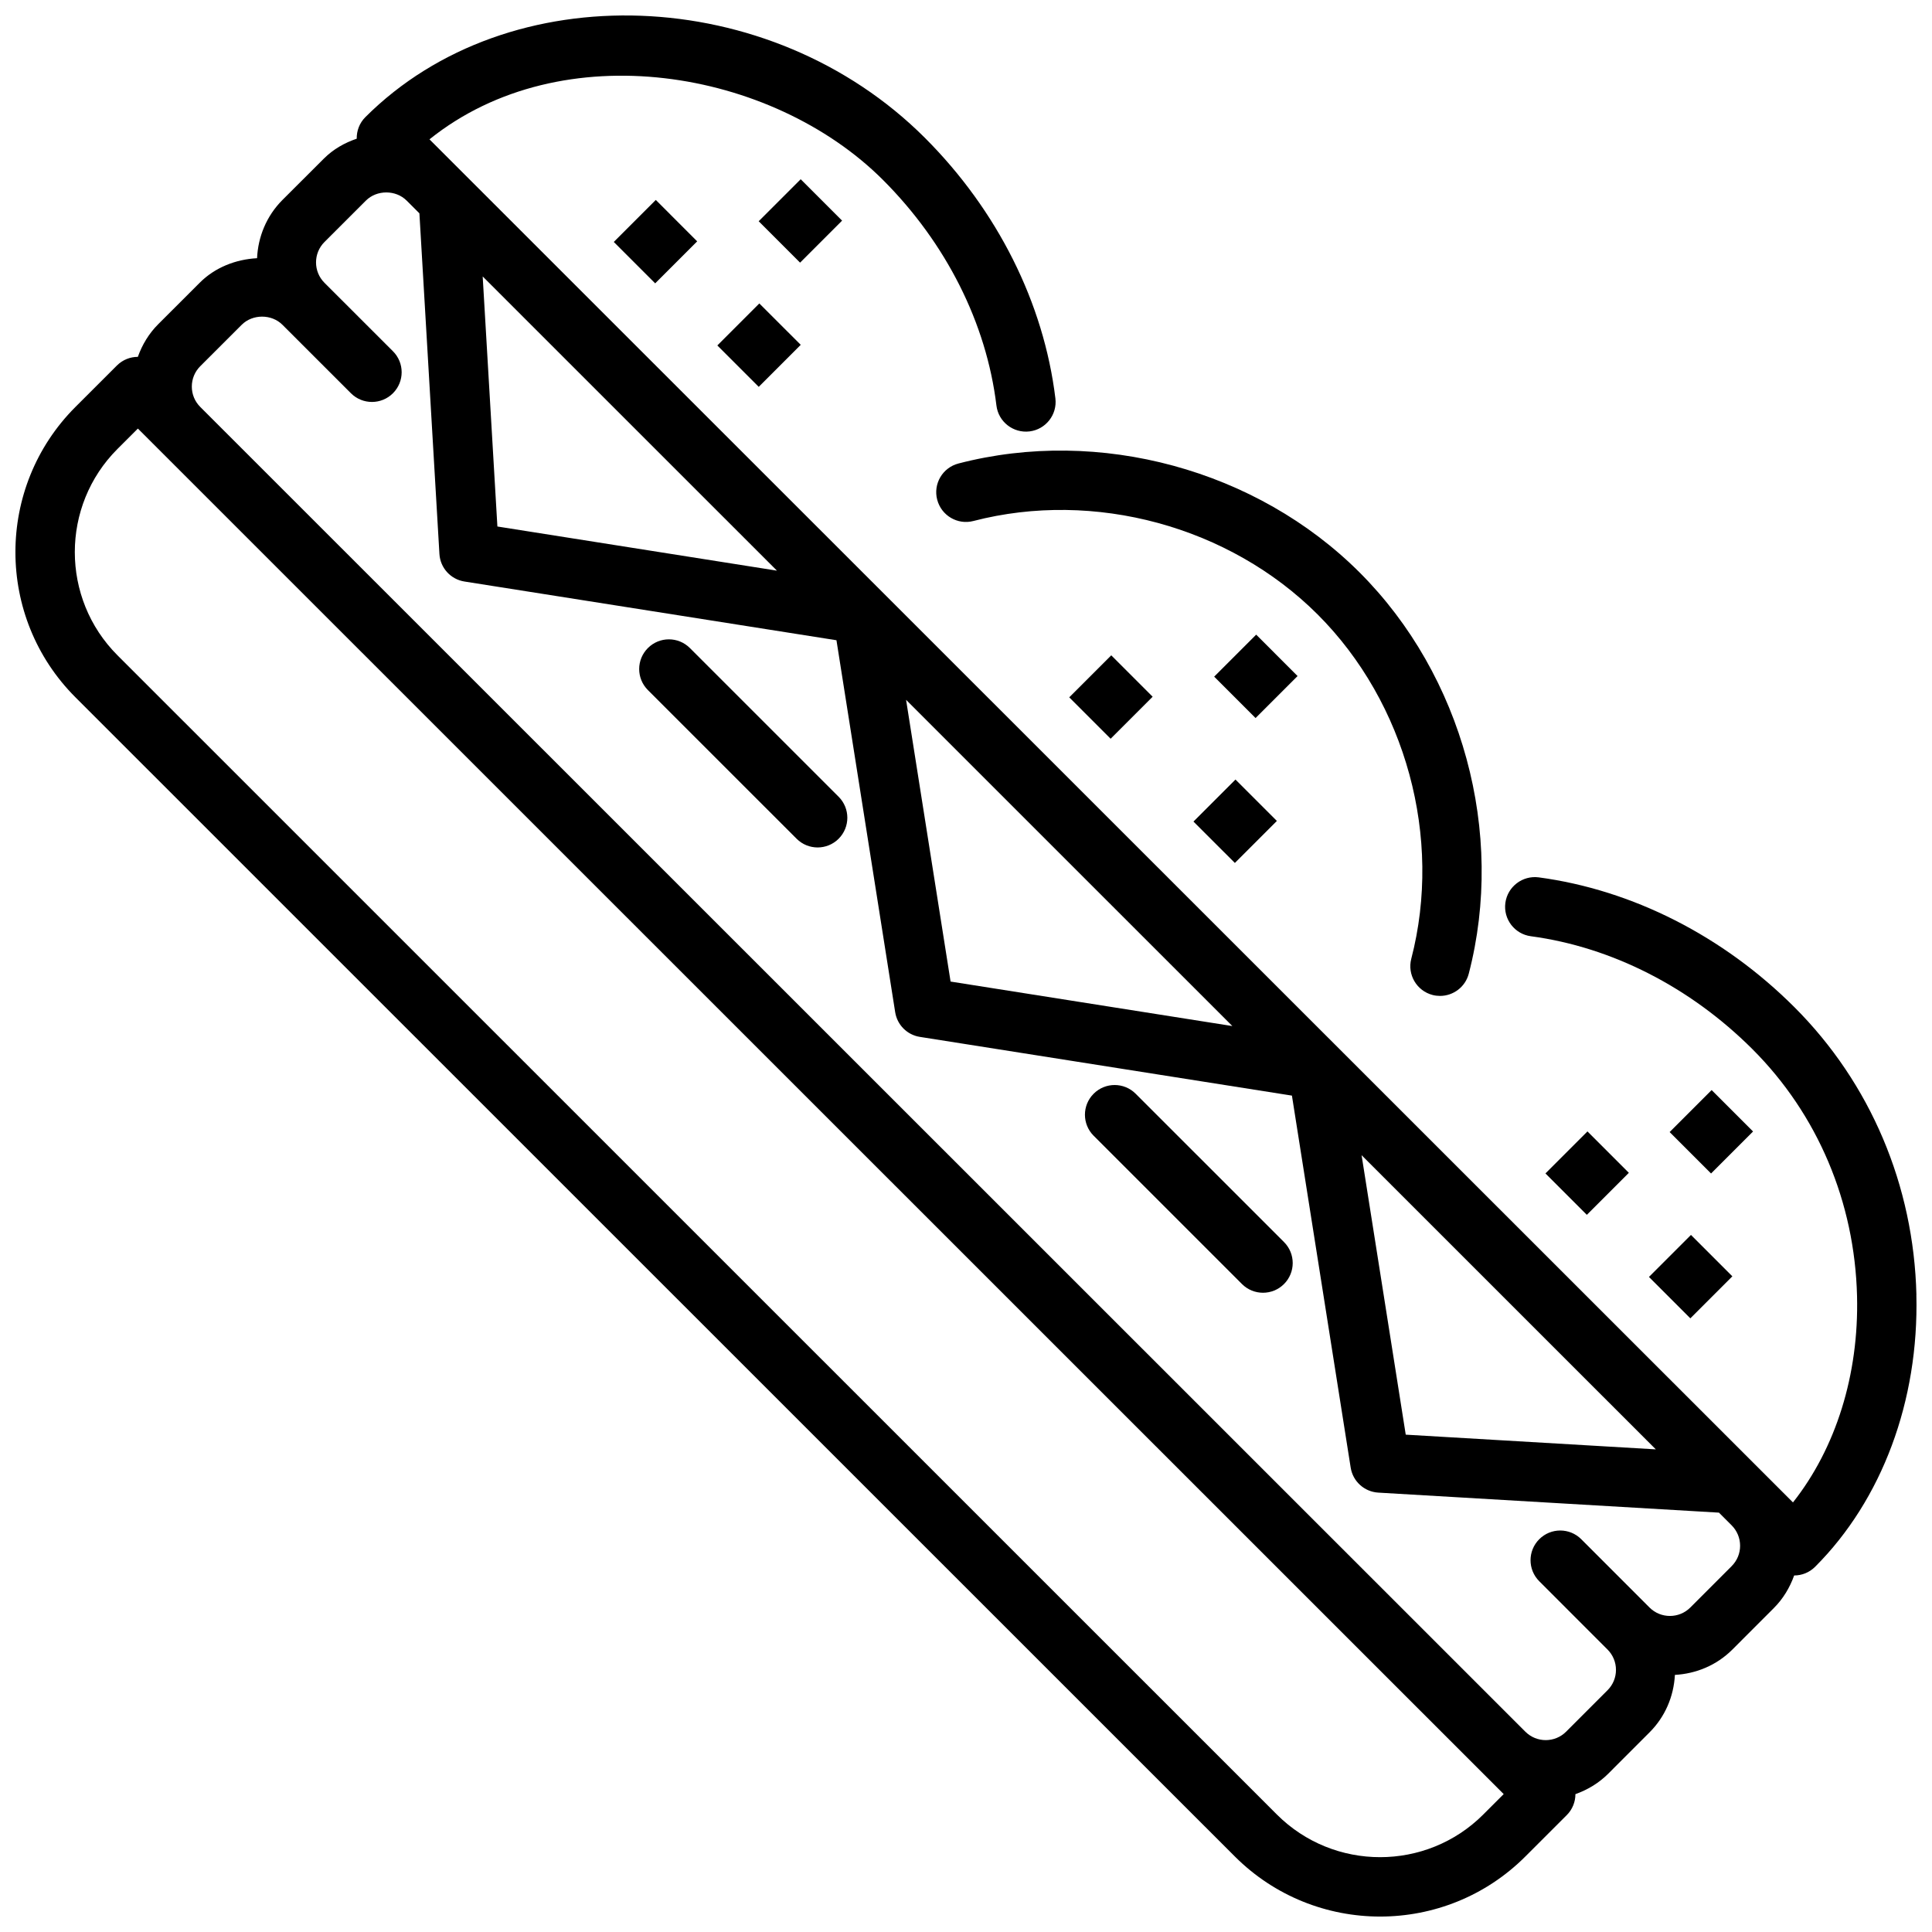
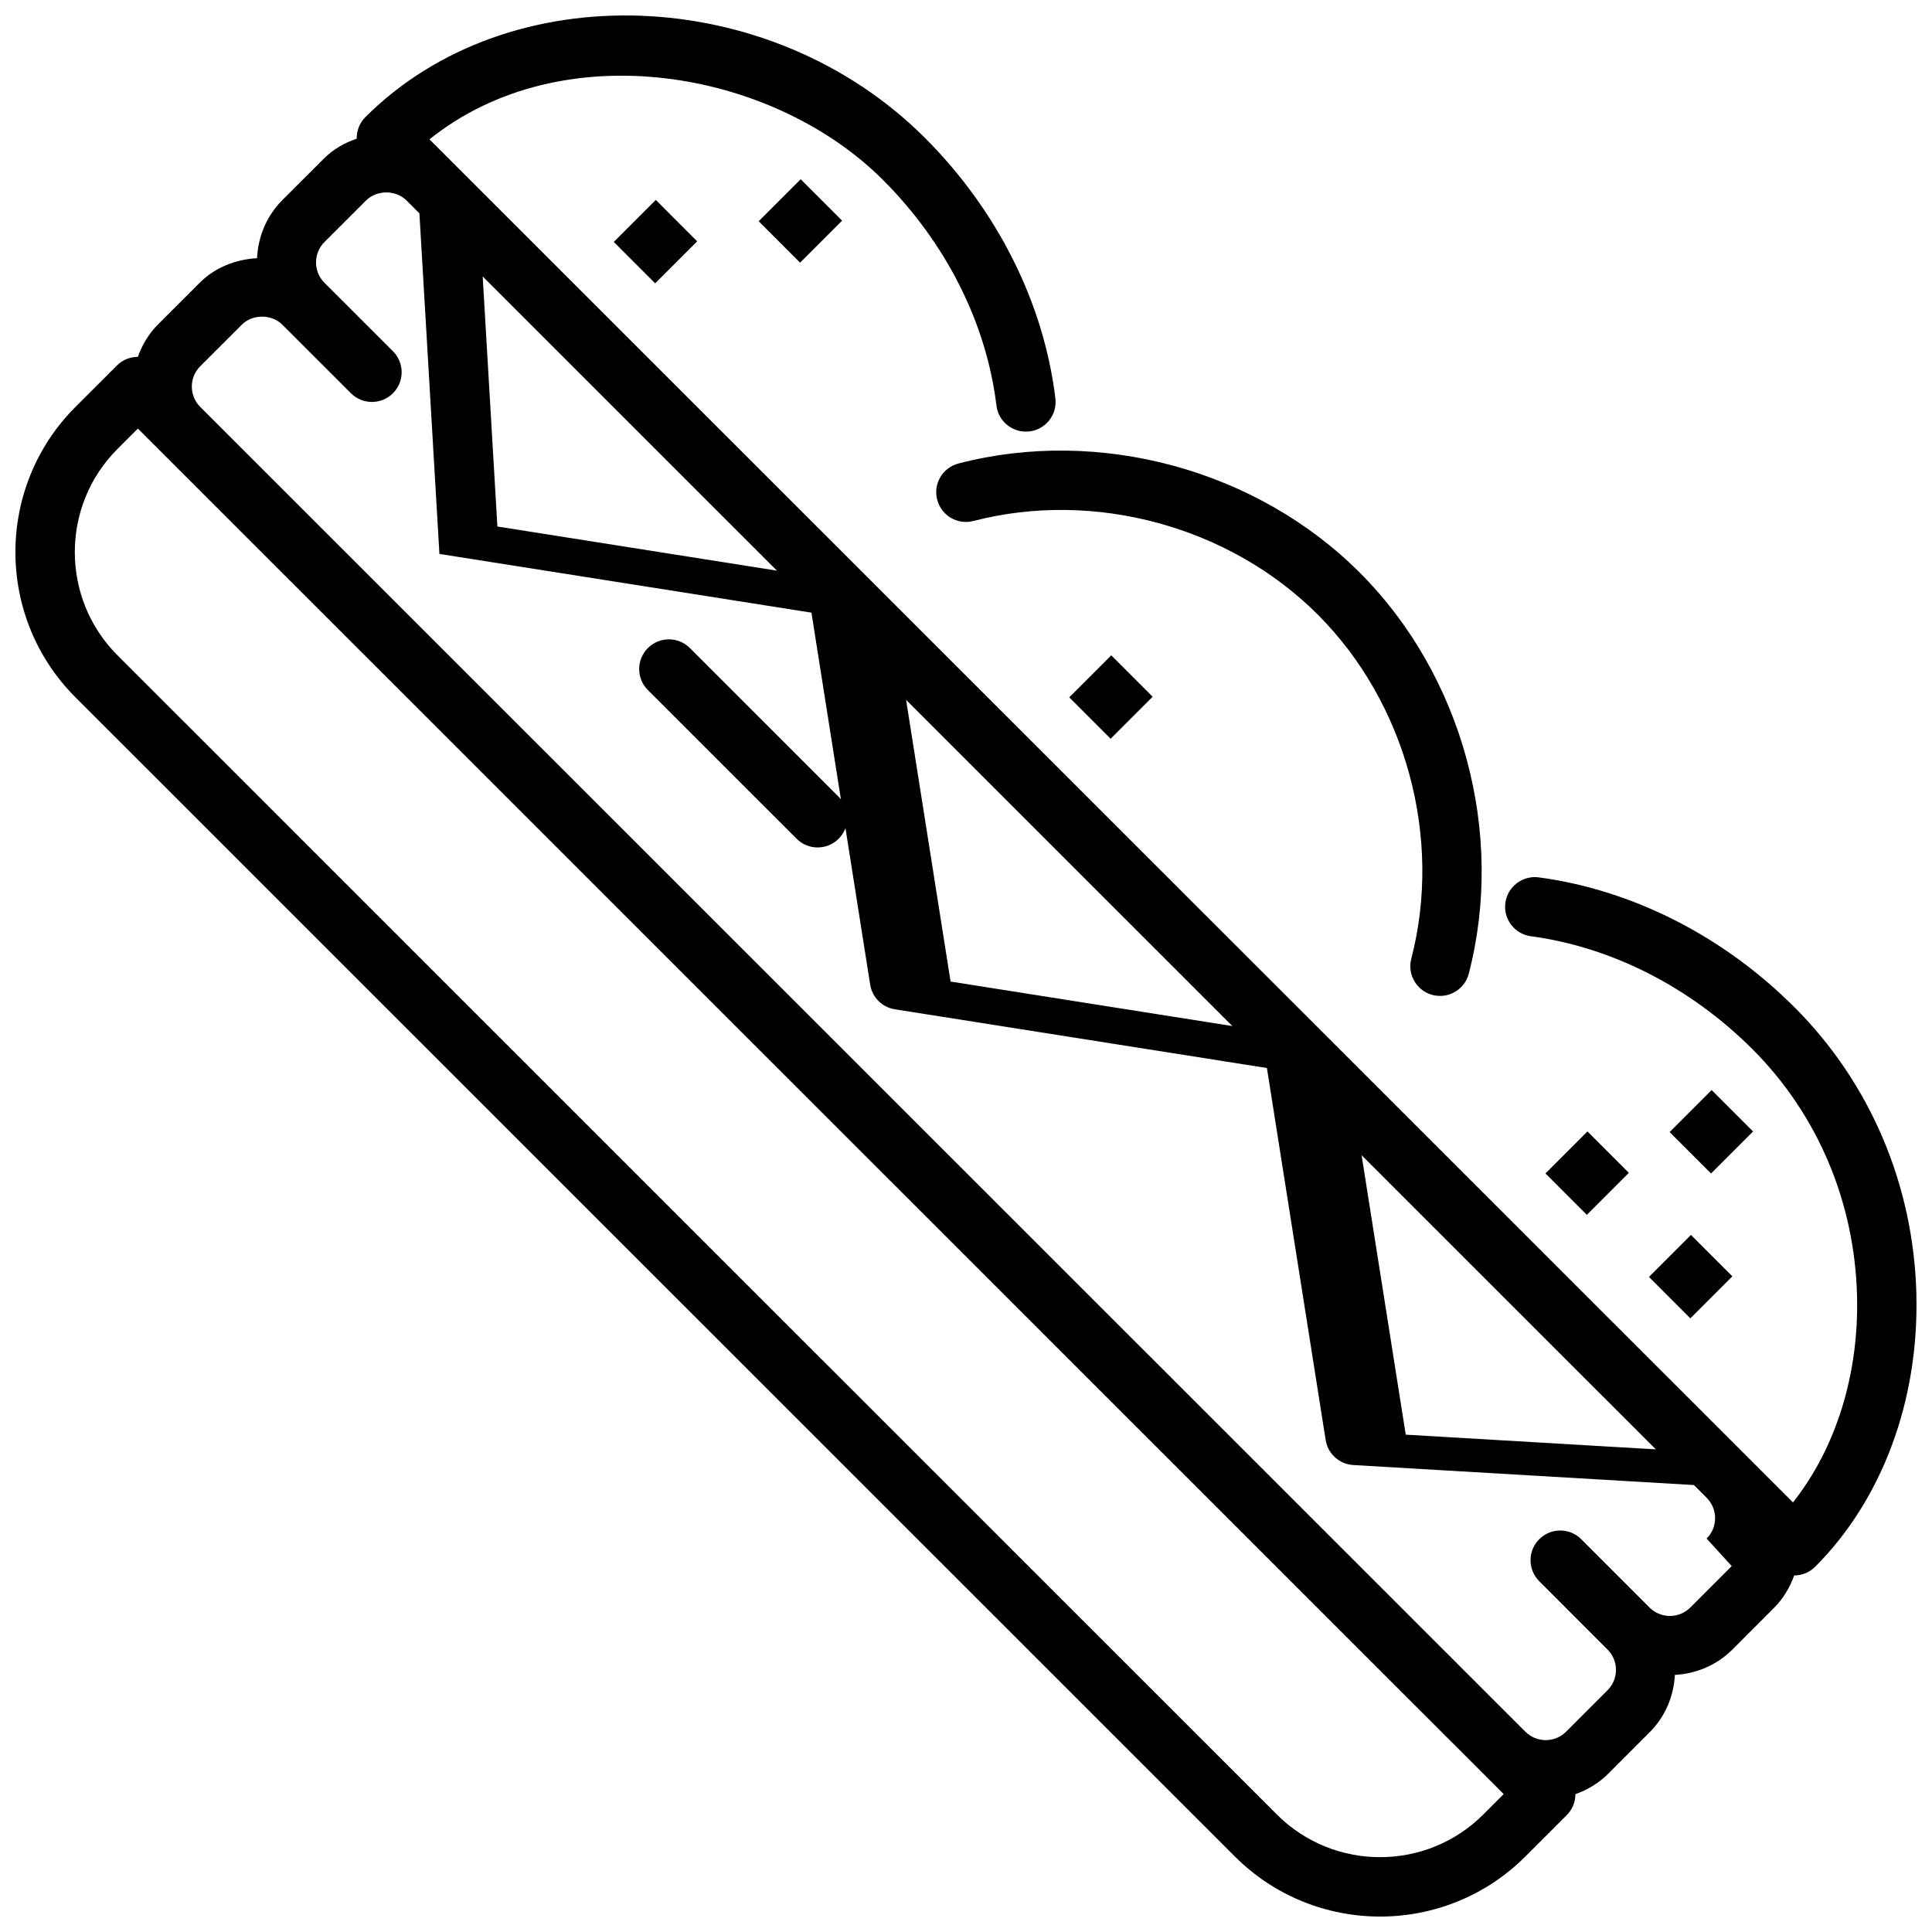
<svg xmlns="http://www.w3.org/2000/svg" width="800px" height="800px" version="1.1" viewBox="144 144 512 512">
  <defs>
    <clipPath id="a">
      <path d="m148.09 148.09h503.81v503.81h-503.81z" />
    </clipPath>
  </defs>
  <g clip-path="url(#a)">
-     <path d="m651.87 487.14c-0.707-29.016-12.18-56.082-32.316-76.211-18.879-18.871-42.941-31.094-67.77-34.418-4.281-0.566-8.266 2.449-8.848 6.762-0.574 4.305 2.449 8.266 6.762 8.84 21.418 2.867 42.273 13.5 58.727 29.938 17.262 17.254 27.102 40.508 27.711 65.465 0.504 20.773-5.613 40.258-16.98 54.641l-361.34-361.23c35.141-28.191 90.812-18.594 120.17 10.746 16.75 16.75 27.434 37.984 30.078 59.797 0.52 4.32 4.465 7.375 8.762 6.863 4.312-0.52 7.391-4.449 6.863-8.762-3.07-25.285-15.352-49.805-34.574-69.031-40.965-40.949-110.25-43.523-148.3-5.488-1.574 1.574-2.312 3.644-2.281 5.707-3.211 1.086-6.227 2.793-8.699 5.266l-10.98 10.965c-4.273 4.281-6.473 9.824-6.731 15.438-5.606 0.301-11.125 2.418-15.207 6.512l-10.973 10.965c-2.488 2.481-4.266 5.457-5.414 8.668-2.016 0-4.023 0.77-5.559 2.305l-10.973 10.965c-21.215 21.215-21.215 55.742 0 76.957l307.26 307.2c10.613 10.605 24.555 15.91 38.484 15.91 13.934 0 27.875-5.305 38.484-15.91l10.973-10.965c1.535-1.535 2.305-3.551 2.305-5.566 3.164-1.125 6.148-2.883 8.676-5.398l10.965-10.973c4.109-4.102 6.406-9.477 6.723-15.23 5.543-0.309 10.996-2.488 15.223-6.707l10.965-10.973c2.488-2.481 4.266-5.457 5.414-8.668 2.016 0 4.023-0.77 5.559-2.305 17.734-17.734 27.512-43.988 26.828-72.051zm-69.062 40.957-66.273-3.898-11.699-74.059zm-112.21-112.18-74.684-11.793-11.793-74.66 86.473 86.457zm-120.71-120.69-74.074-11.699-3.898-66.266 77.973 77.957zm187.2 329.63c-15.082 15.082-39.621 15.082-54.711 0l-307.24-307.19c-15.082-15.082-15.082-39.621 0-54.695l5.406-5.398 361.95 361.88-5.406 5.398zm65.832-65.824-10.965 10.973c-2.984 2.984-7.84 2.984-10.816 0l-18.09-18.098c-3.078-3.078-8.055-3.078-11.133 0s-3.078 8.055 0 11.133l18.09 18.098c1.449 1.449 2.242 3.371 2.242 5.398 0 2.031-0.797 3.961-2.242 5.398l-10.965 10.973c-2.977 2.984-7.824 2.992-10.816 0l-351.15-351.06c-1.449-1.449-2.242-3.363-2.242-5.398 0-2.039 0.797-3.961 2.242-5.406l10.973-10.965c2.891-2.891 7.926-2.891 10.809 0l18.145 18.137c1.535 1.535 3.551 2.305 5.566 2.305s4.031-0.77 5.566-2.305c3.078-3.078 3.078-8.062 0-11.133l-18.145-18.137c-2.984-2.984-2.984-7.832 0-10.816l10.973-10.965c2.891-2.891 7.926-2.891 10.809 0l0.023 0.016 3.352 3.352 5.305 90.262c0.211 3.691 2.977 6.738 6.629 7.312l98.59 15.562 15.562 98.574c0.535 3.371 3.172 6.016 6.551 6.543l98.59 15.562 15.57 98.582c0.574 3.652 3.621 6.406 7.312 6.629l90.285 5.305 3.363 3.363c1.449 1.457 2.242 3.379 2.242 5.414 0 2.039-0.797 3.961-2.242 5.398z" />
+     <path d="m651.87 487.14c-0.707-29.016-12.18-56.082-32.316-76.211-18.879-18.871-42.941-31.094-67.77-34.418-4.281-0.566-8.266 2.449-8.848 6.762-0.574 4.305 2.449 8.266 6.762 8.84 21.418 2.867 42.273 13.5 58.727 29.938 17.262 17.254 27.102 40.508 27.711 65.465 0.504 20.773-5.613 40.258-16.98 54.641l-361.34-361.23c35.141-28.191 90.812-18.594 120.17 10.746 16.75 16.75 27.434 37.984 30.078 59.797 0.52 4.32 4.465 7.375 8.762 6.863 4.312-0.52 7.391-4.449 6.863-8.762-3.07-25.285-15.352-49.805-34.574-69.031-40.965-40.949-110.25-43.523-148.3-5.488-1.574 1.574-2.312 3.644-2.281 5.707-3.211 1.086-6.227 2.793-8.699 5.266l-10.98 10.965c-4.273 4.281-6.473 9.824-6.731 15.438-5.606 0.301-11.125 2.418-15.207 6.512l-10.973 10.965c-2.488 2.481-4.266 5.457-5.414 8.668-2.016 0-4.023 0.77-5.559 2.305l-10.973 10.965c-21.215 21.215-21.215 55.742 0 76.957l307.26 307.2c10.613 10.605 24.555 15.91 38.484 15.91 13.934 0 27.875-5.305 38.484-15.91l10.973-10.965c1.535-1.535 2.305-3.551 2.305-5.566 3.164-1.125 6.148-2.883 8.676-5.398l10.965-10.973c4.109-4.102 6.406-9.477 6.723-15.23 5.543-0.309 10.996-2.488 15.223-6.707l10.965-10.973c2.488-2.481 4.266-5.457 5.414-8.668 2.016 0 4.023-0.77 5.559-2.305 17.734-17.734 27.512-43.988 26.828-72.051zm-69.062 40.957-66.273-3.898-11.699-74.059zm-112.21-112.18-74.684-11.793-11.793-74.66 86.473 86.457zm-120.71-120.69-74.074-11.699-3.898-66.266 77.973 77.957zm187.2 329.63c-15.082 15.082-39.621 15.082-54.711 0l-307.24-307.19c-15.082-15.082-15.082-39.621 0-54.695l5.406-5.398 361.95 361.88-5.406 5.398zm65.832-65.824-10.965 10.973c-2.984 2.984-7.84 2.984-10.816 0l-18.09-18.098c-3.078-3.078-8.055-3.078-11.133 0s-3.078 8.055 0 11.133l18.09 18.098c1.449 1.449 2.242 3.371 2.242 5.398 0 2.031-0.797 3.961-2.242 5.398l-10.965 10.973c-2.977 2.984-7.824 2.992-10.816 0l-351.15-351.06c-1.449-1.449-2.242-3.363-2.242-5.398 0-2.039 0.797-3.961 2.242-5.406l10.973-10.965c2.891-2.891 7.926-2.891 10.809 0l18.145 18.137c1.535 1.535 3.551 2.305 5.566 2.305s4.031-0.77 5.566-2.305c3.078-3.078 3.078-8.062 0-11.133l-18.145-18.137c-2.984-2.984-2.984-7.832 0-10.816l10.973-10.965c2.891-2.891 7.926-2.891 10.809 0l0.023 0.016 3.352 3.352 5.305 90.262l98.59 15.562 15.562 98.574c0.535 3.371 3.172 6.016 6.551 6.543l98.59 15.562 15.57 98.582c0.574 3.652 3.621 6.406 7.312 6.629l90.285 5.305 3.363 3.363c1.449 1.457 2.242 3.379 2.242 5.414 0 2.039-0.797 3.961-2.242 5.398z" />
  </g>
  <path d="m392.37 276.43c1.094 4.203 5.398 6.738 9.598 5.637 32.039-8.312 67.84 1.41 91.238 24.789 23.387 23.387 33.125 59.199 24.797 91.223-1.094 4.203 1.434 8.5 5.637 9.598 0.66 0.172 1.332 0.25 1.984 0.25 3.496 0 6.691-2.348 7.613-5.887 9.707-37.32-1.637-79.051-28.906-106.31-27.262-27.254-68.992-38.605-106.33-28.898-4.211 1.094-6.738 5.391-5.637 9.598z" />
  <path d="m326.83 315.74c-3.078-3.078-8.055-3.078-11.133 0-3.078 3.078-3.078 8.055 0 11.133l39.414 39.406c1.535 1.535 3.551 2.305 5.566 2.305s4.031-0.77 5.566-2.305c3.078-3.078 3.078-8.055 0-11.133z" />
-   <path d="m444.96 433.85c-3.078-3.078-8.055-3.078-11.133 0s-3.078 8.055 0 11.133l39.312 39.305c1.535 1.535 3.551 2.305 5.566 2.305 2.016 0 4.031-0.77 5.566-2.305 3.078-3.078 3.078-8.055 0-11.133z" />
-   <path d="m465.77 323.32 11.133-11.133 10.969 10.973-11.133 11.133z" />
  <path d="m427.36 328.8 11.133-11.133 10.969 10.973-11.133 11.133z" />
-   <path d="m460.28 361.72 11.133-11.133 10.973 10.969-11.133 11.133z" />
  <path d="m345.06 202.63 11.133-11.133 10.969 10.973-11.133 11.133z" />
  <path d="m306.66 208.12 11.133-11.133 10.969 10.973-11.133 11.133z" />
-   <path d="m334.1 235.55 11.129-11.137 10.973 10.969-11.129 11.137z" />
  <path d="m586.47 444.01 11.133-11.133 10.977 10.977-11.133 11.133z" />
  <path d="m580.99 482.4 11.133-11.133 10.969 10.973-11.133 11.133z" />
  <path d="m553.56 454.97 11.133-11.133 10.969 10.973-11.133 11.133z" />
</svg>